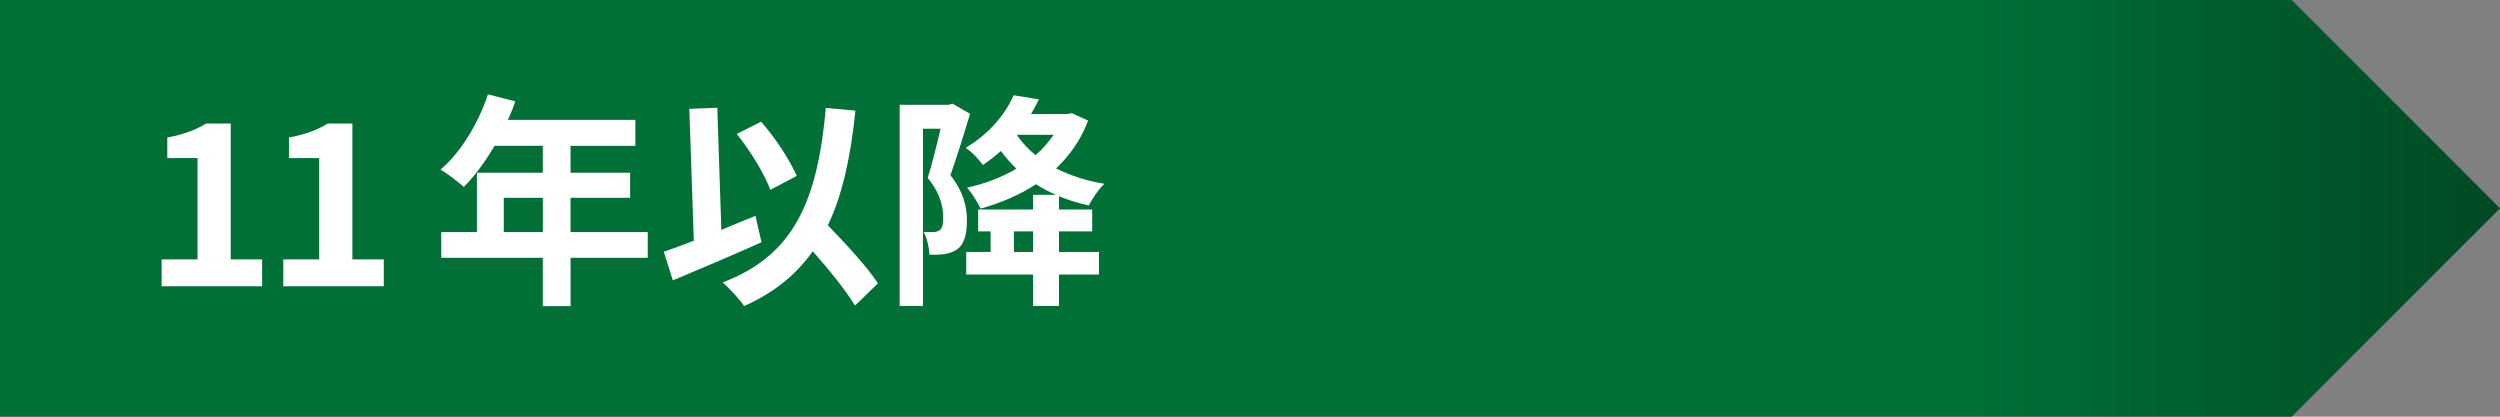
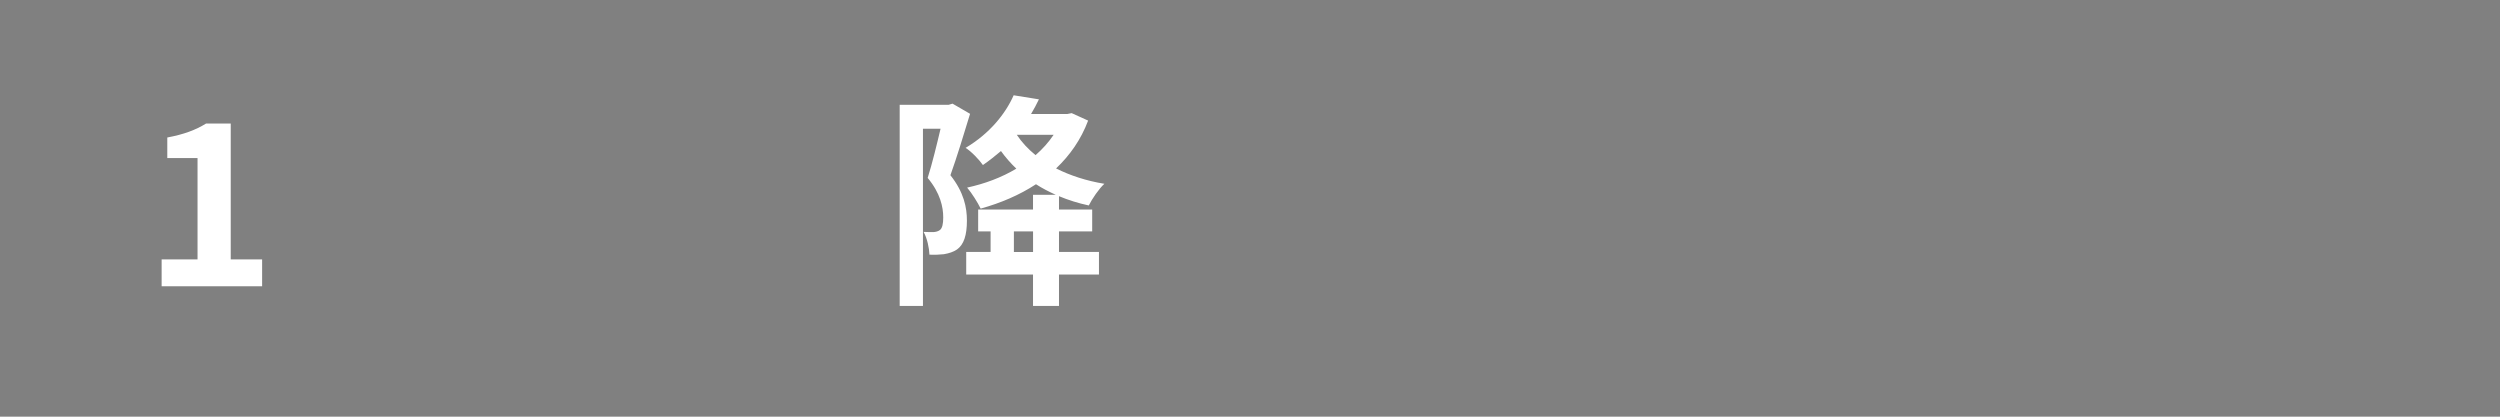
<svg xmlns="http://www.w3.org/2000/svg" version="1.1" id="レイヤー_1" x="0px" y="0px" viewBox="0 0 720 120" style="enable-background:new 0 0 720 120;" xml:space="preserve">
  <rect x="0" y="0" width="720" height="120" fill="#808080" stroke="none" />
  <style type="text/css">
	.st0{fill:url(#SVGID_1_);}
	.st1{fill:#FFFFFF;}
</style>
  <linearGradient id="SVGID_1_" gradientUnits="userSpaceOnUse" x1="0" y1="60" x2="720" y2="60">
    <stop offset="0.634" style="stop-color:#007037" />
    <stop offset="0.791" style="stop-color:#007037" />
    <stop offset="1" style="stop-color:#004924" />
  </linearGradient>
-   <polygon class="st0" points="660,0 0,0 0,120 660,120 720,60 " />
  <g>
    <path class="st1" d="M46.55,74.71h10.34V45.52h-8.71v-5.92c4.81-0.91,8.13-2.15,11.18-4.03h7.09v39.13h9.04v7.74H46.55V74.71z" />
-     <path class="st1" d="M81.59,74.71h10.34V45.52h-8.71v-5.92c4.81-0.91,8.13-2.15,11.18-4.03h7.09v39.13h9.04v7.74H81.59V74.71z" />
-     <path class="st1" d="M186.56,74.25h-22.23v13.91h-8V74.25h-29.25v-7.41h10.27v-17.1h18.98v-7.74h-13.91   c-2.67,4.62-5.79,8.78-8.84,11.83c-1.5-1.3-4.81-3.9-6.7-5.01c5.85-4.94,10.86-13.26,13.65-21.65l7.87,2.02   c-0.58,1.82-1.3,3.57-2.15,5.33h36.73v7.48h-18.66v7.74h17.16v7.22h-17.16v9.88h22.23V74.25z M156.34,66.84v-9.88h-11.25v9.88   H156.34z" />
-     <path class="st1" d="M219.32,69.77c-8.58,3.83-18.2,7.93-25.55,10.98l-2.6-8.25c2.47-0.84,5.4-1.89,8.65-3.18l-1.3-37.96l8.06-0.33   l1.17,35.17c3.25-1.37,6.57-2.73,9.82-4.03L219.32,69.77z M246.23,88.03c-2.47-4.22-7.35-10.21-12.16-15.67   c-4.75,6.76-11.18,11.96-19.76,15.79c-1.1-1.69-4.29-5.2-6.18-6.82c20.61-7.8,27.3-23.53,29.71-50.25l8.52,0.78   c-1.37,13.33-3.71,24.18-7.93,33.02c5.4,5.59,11.44,12.16,14.43,16.71L246.23,88.03z M221.86,54.69   c-1.63-4.49-5.79-11.31-9.69-16.12l7.02-3.51c4.23,4.75,8.32,11.12,10.27,15.6L221.86,54.69z" />
    <path class="st1" d="M279.38,32.78c-1.69,5.53-3.83,12.61-5.66,17.68c3.9,4.94,4.75,9.3,4.75,13.07c0,4.16-0.85,6.89-2.86,8.32   c-1.04,0.71-2.27,1.1-3.77,1.36c-1.1,0.13-2.67,0.2-4.16,0.13c-0.06-1.82-0.65-4.75-1.69-6.56c1.17,0.06,2.01,0.06,2.86,0.06   c0.71-0.06,1.3-0.2,1.82-0.58c0.72-0.52,0.98-1.82,0.98-3.64c0-2.99-0.84-7.02-4.48-11.38c1.3-4.1,2.67-9.75,3.71-14.17h-5.07V88.1   h-6.7V30.18h14.11l1.11-0.33L279.38,32.78z M313.38,34.73c-2.08,5.53-5.27,10.01-9.23,13.78c4.03,2.02,8.71,3.58,13.91,4.42   c-1.56,1.43-3.51,4.29-4.49,6.24c-3.06-0.65-5.92-1.56-8.58-2.67v3.84h9.56v6.3h-9.56v5.92h11.51v6.5h-11.51v9.04h-7.48v-9.04   h-19.24v-6.5h7.02v-5.92h-3.58v-6.3h15.8v-4.23h6.57c-2.02-0.91-3.9-1.88-5.72-3.05c-4.75,3.12-10.14,5.4-15.93,7.02   c-0.84-1.75-2.6-4.55-3.9-6.05c5.07-1.1,9.95-2.92,14.17-5.46c-1.63-1.56-3.12-3.25-4.42-5.07c-1.63,1.37-3.31,2.73-5.2,4.03   c-1.04-1.5-3.38-3.97-5-4.94c7.02-4.16,11.57-9.95,13.85-15.15l7.28,1.17c-0.71,1.43-1.43,2.86-2.27,4.23h10.4l1.3-0.26   L313.38,34.73z M297.52,66.65h-5.52v5.92h5.52V66.65z M292.84,38.83c1.43,2.15,3.25,4.1,5.4,5.85c2.01-1.75,3.77-3.71,5.2-5.85   H292.84z" />
  </g>
</svg>